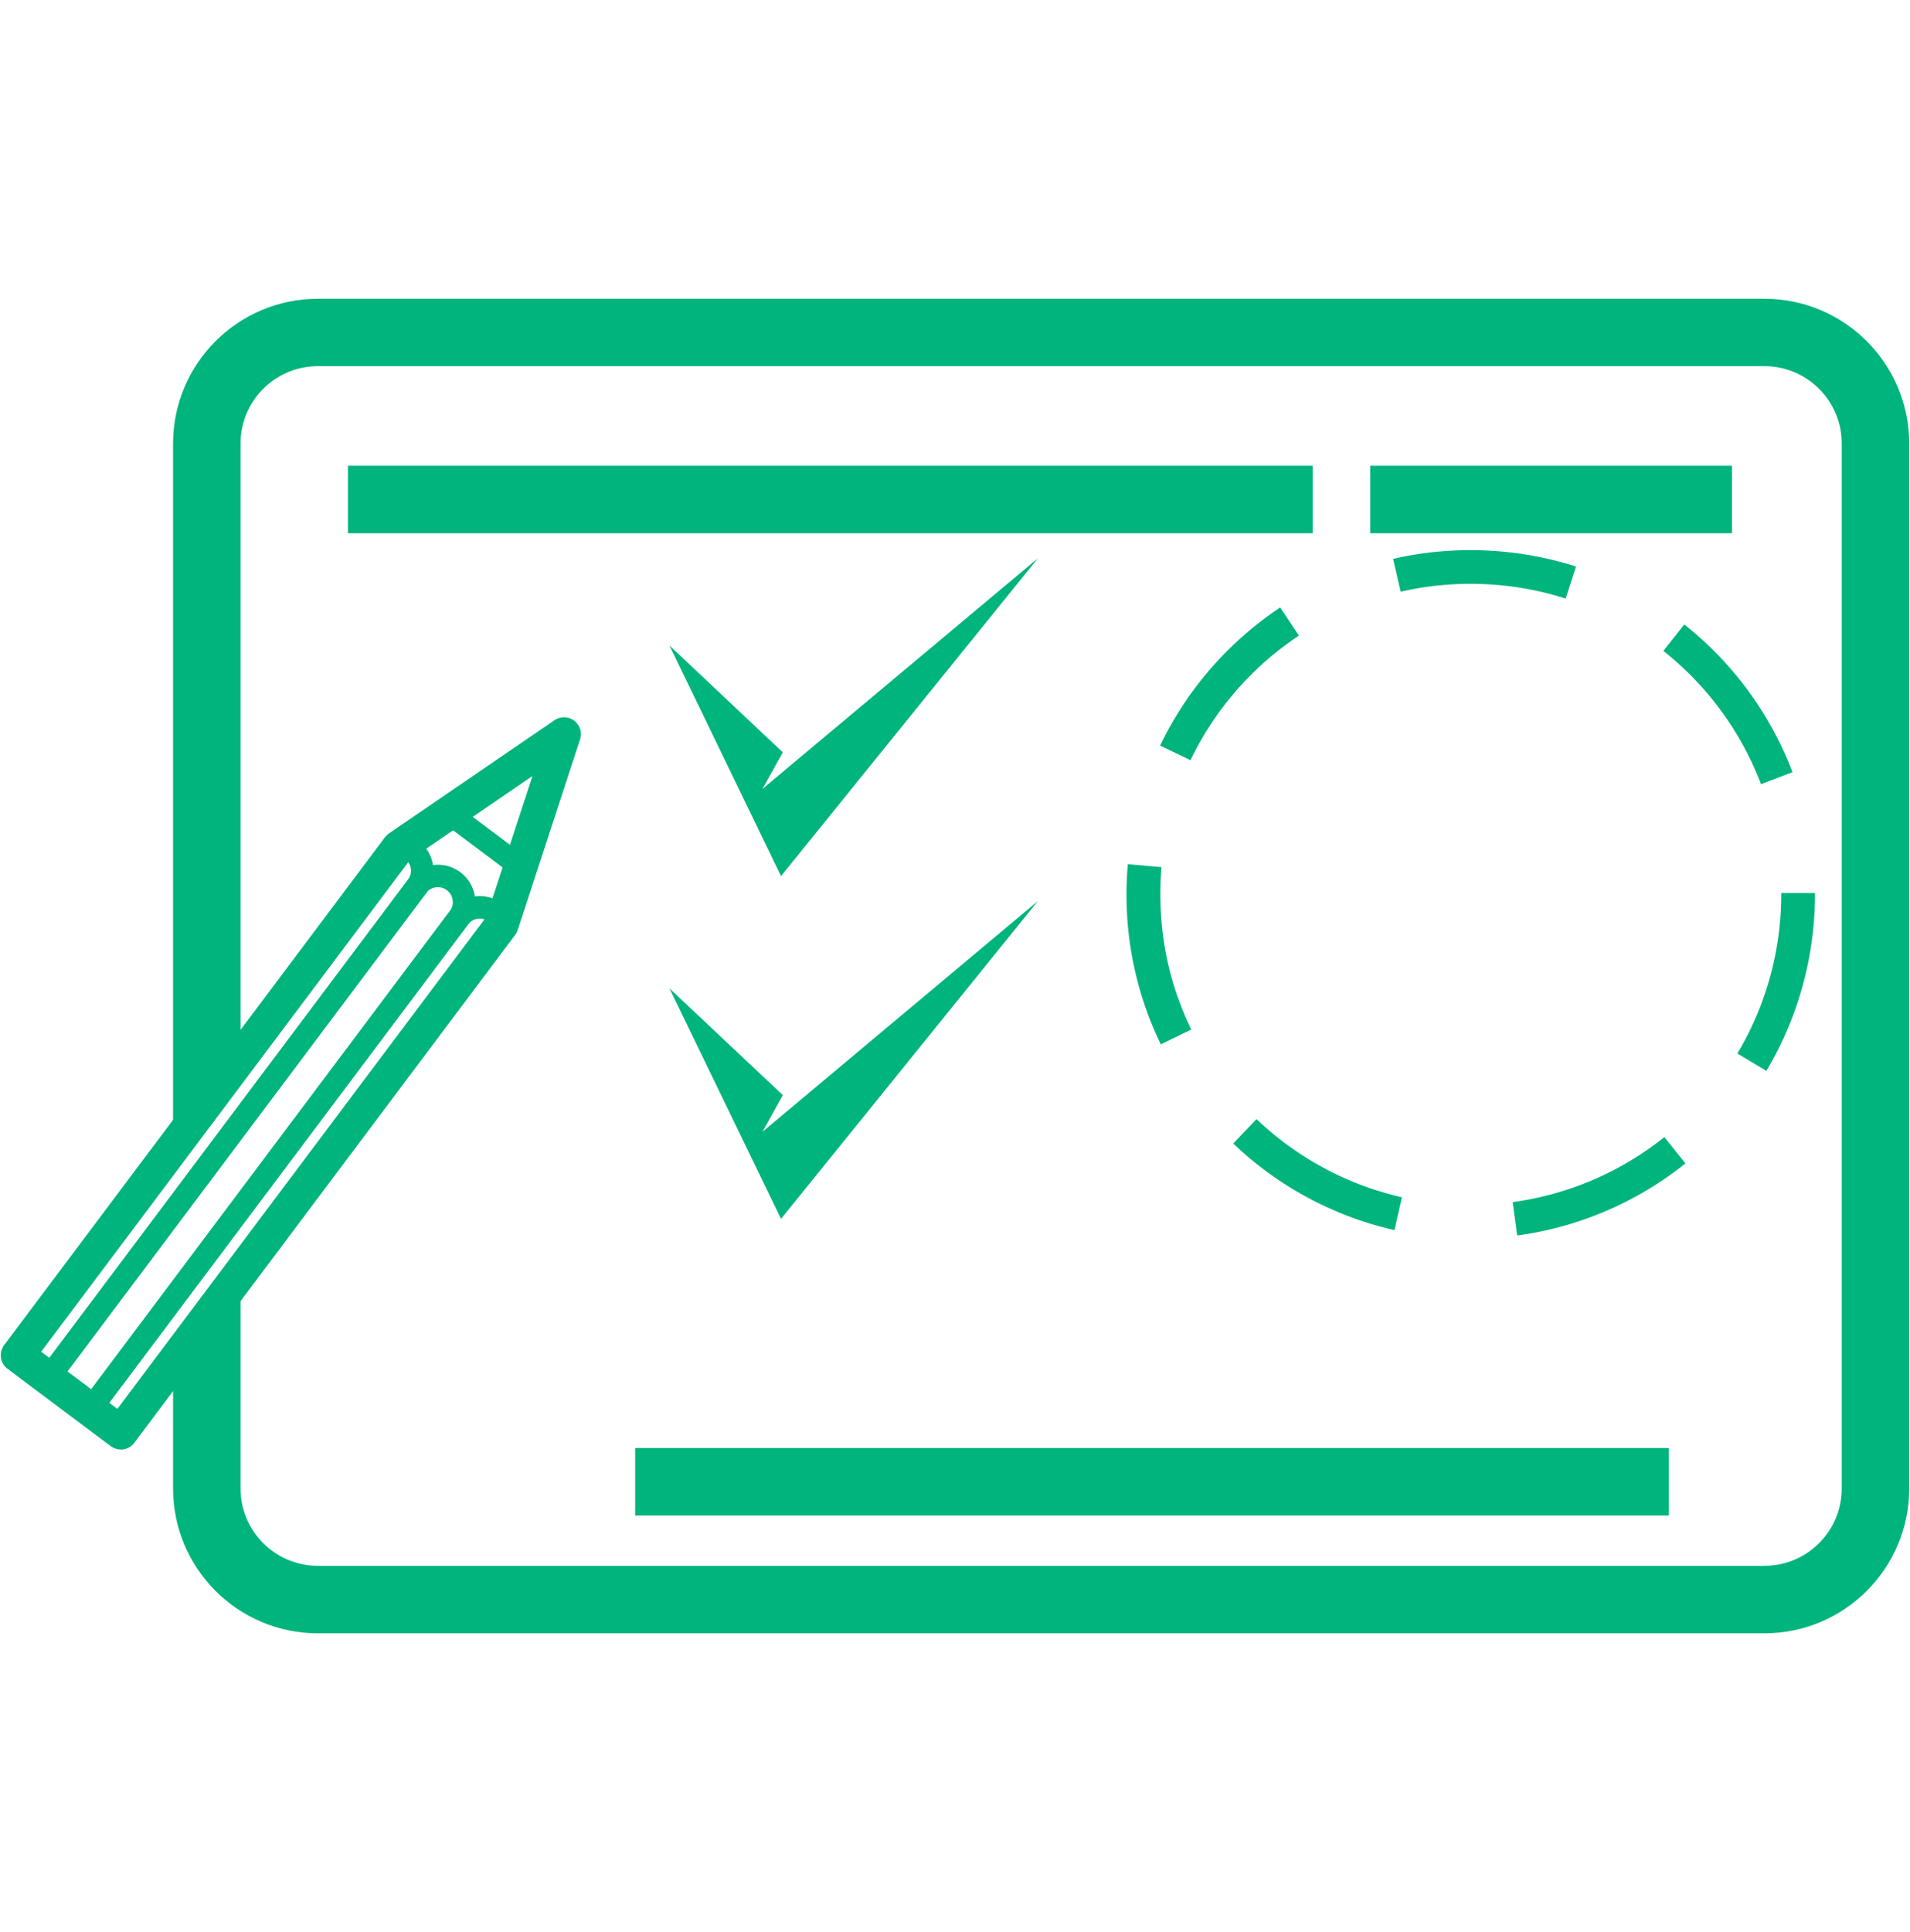
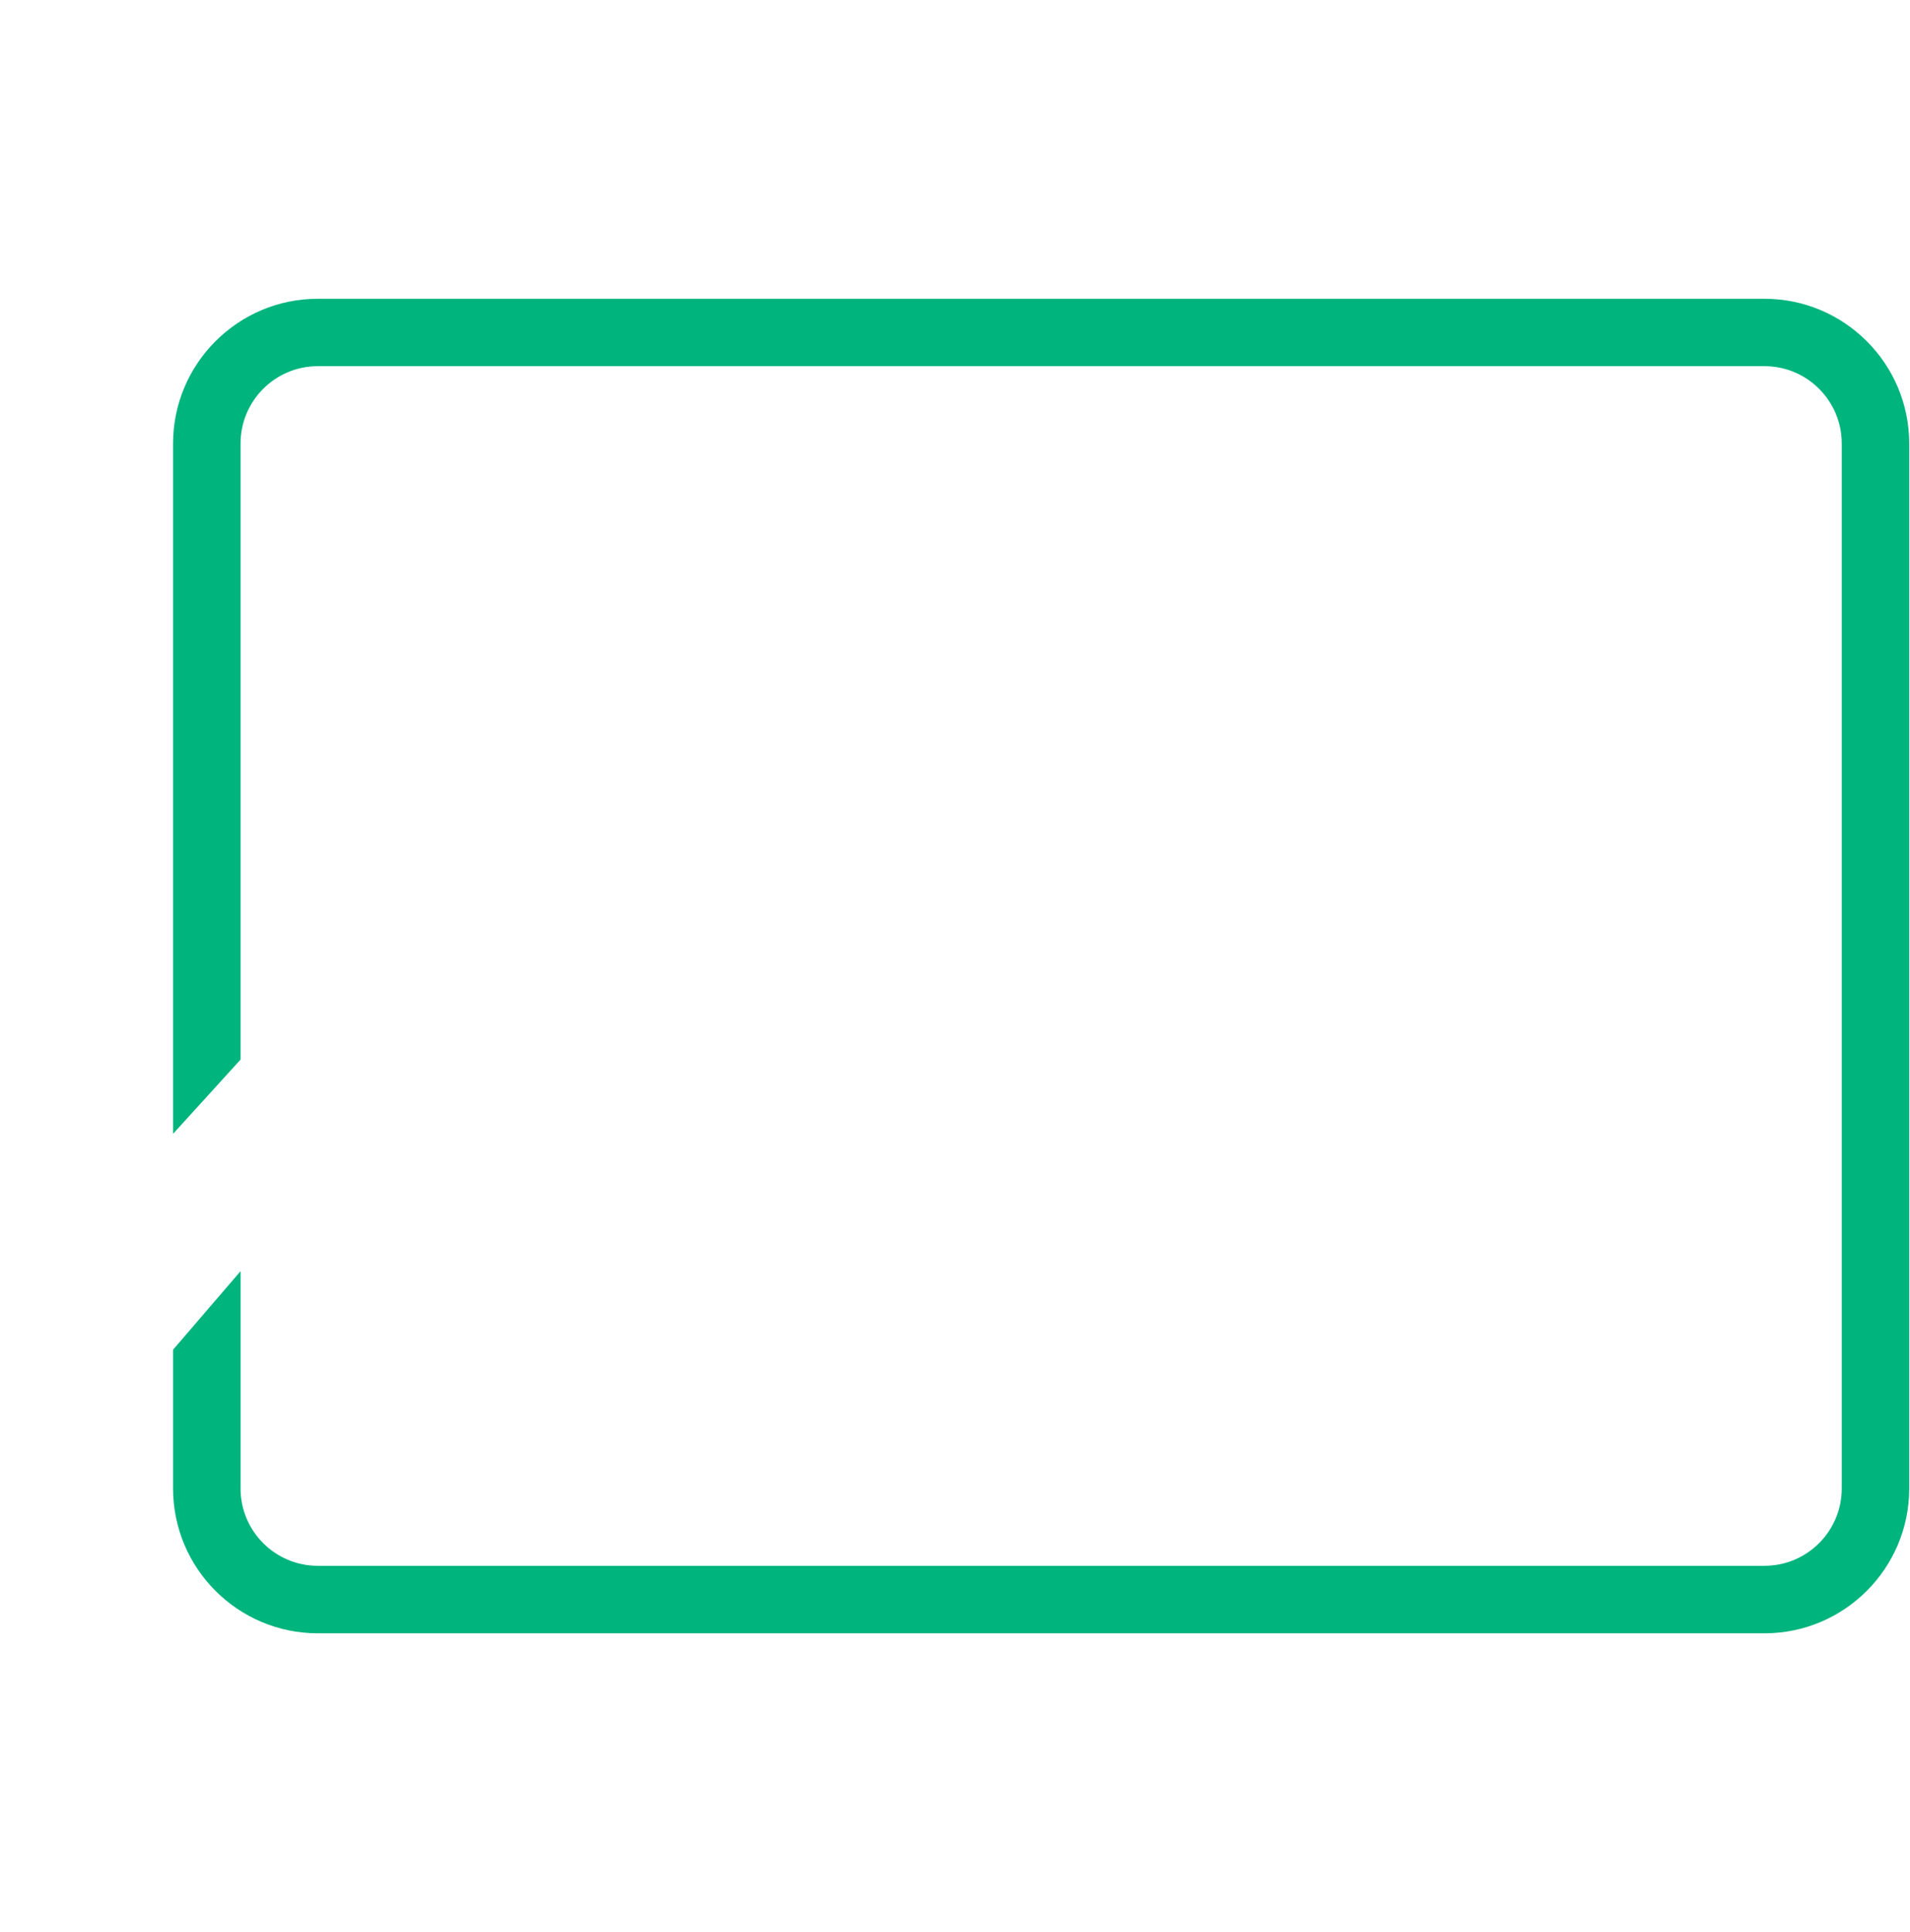
<svg xmlns="http://www.w3.org/2000/svg" id="Layer_6" viewBox="0 0 169.84 171.74">
  <defs>
    <style>.cls-1{fill:#00b47d}</style>
  </defs>
  <path class="cls-1" d="M156.9 145.19H28.26c-7.1 0-12.87-5.77-12.87-12.87v-12.34l6-6.98v19.32c0 3.79 3.08 6.87 6.87 6.87H156.9c3.79 0 6.87-3.08 6.87-6.87v-92.9c0-3.79-3.08-6.87-6.87-6.87H28.26c-3.79 0-6.87 3.08-6.87 6.87v54.77l-6 6.6V39.43c0-7.1 5.77-12.87 12.87-12.87H156.9c7.1 0 12.87 5.77 12.87 12.87v92.89c0 7.1-5.77 12.87-12.87 12.87Z" />
-   <path class="cls-1" d="M10.74 128.85c-.31 0-.63-.1-.9-.3l-9.18-6.88c-.32-.24-.53-.59-.58-.99s.05-.79.29-1.11l33.86-45.14c.1-.13.22-.25.35-.34l14.73-10.07c.53-.36 1.23-.35 1.75.04.51.39.73 1.06.52 1.67l-5.55 16.96c-.05.16-.13.3-.23.43l-33.86 45.14c-.29.39-.75.6-1.2.6Zm-7.08-8.69 6.78 5.08L43.25 81.5l4.1-12.52-10.88 7.44-32.81 43.74Z" />
-   <path class="cls-1" transform="rotate(-53.12 43.1 74.664)" d="M42.1 70.67h2v7.99h-2z" />
-   <path class="cls-1" d="m8.81 125.9-1.6-1.2L40 80.99c.44-.58.32-1.42-.27-1.86-.58-.44-1.42-.32-1.86.27L5.09 123.11l-1.6-1.2L36.28 78.2a3.322 3.322 0 0 1 4.66-.66 3.33 3.33 0 0 1 .66 4.66L8.81 125.9Z" />
-   <path class="cls-1" d="m5.09 123.11-1.6-1.2L36.28 78.2c.21-.28.3-.63.25-.98-.05-.35-.23-.66-.52-.87l1.2-1.6c.71.53 1.17 1.31 1.3 2.19s-.1 1.75-.63 2.47l-32.79 43.7Zm3.72 2.79-1.6-1.2L40 80.99c.53-.71 1.31-1.17 2.19-1.3.88-.12 1.76.1 2.47.63l-1.2 1.6c-.28-.21-.63-.3-.98-.25-.35.05-.66.23-.87.52L8.81 125.9Zm126.1-16.07-.4-2.97c4.93-.67 9.59-2.66 13.49-5.78l1.87 2.34c-4.32 3.46-9.5 5.67-14.96 6.41Zm-10.91-.48a30.56 30.56 0 0 1-14.34-7.7l2.07-2.17c3.62 3.45 8.09 5.85 12.93 6.95l-.66 2.93Zm33.06-14.16-2.57-1.54c2.55-4.26 3.9-9.16 3.9-14.15v-.12h3v.12c0 5.54-1.5 10.96-4.32 15.69Zm-53.84-2.36a30.347 30.347 0 0 1-3.05-13.33c0-.89.04-1.79.12-2.68l2.99.26c-.07.8-.1 1.61-.1 2.42 0 4.22.92 8.26 2.75 12.02l-2.7 1.31Zm53.37-23.13a27.663 27.663 0 0 0-8.68-11.84l1.86-2.35c4.34 3.44 7.66 7.98 9.62 13.13l-2.8 1.07Zm-50.72-2.12-2.71-1.3c2.38-4.97 6.08-9.22 10.68-12.28l1.66 2.5a27.685 27.685 0 0 0-9.64 11.08Zm33.35-14.37c-4.7-1.51-9.86-1.72-14.67-.61l-.67-2.92c5.34-1.23 11.05-.99 16.26.68l-.92 2.86ZM30.94 41.4h85.79v6H30.94zm25.54 87.32h91.92v6H56.48zm65.36-87.32h32.17v6h-32.17zM69.45 77.88l-9.92-20.5 10.08 9.5-1.81 3.25 24.49-20.5-22.84 28.25zm0 30.47-9.92-20.49 10.08 9.49-1.81 3.26L92.29 80.1l-22.84 28.25z" />
</svg>